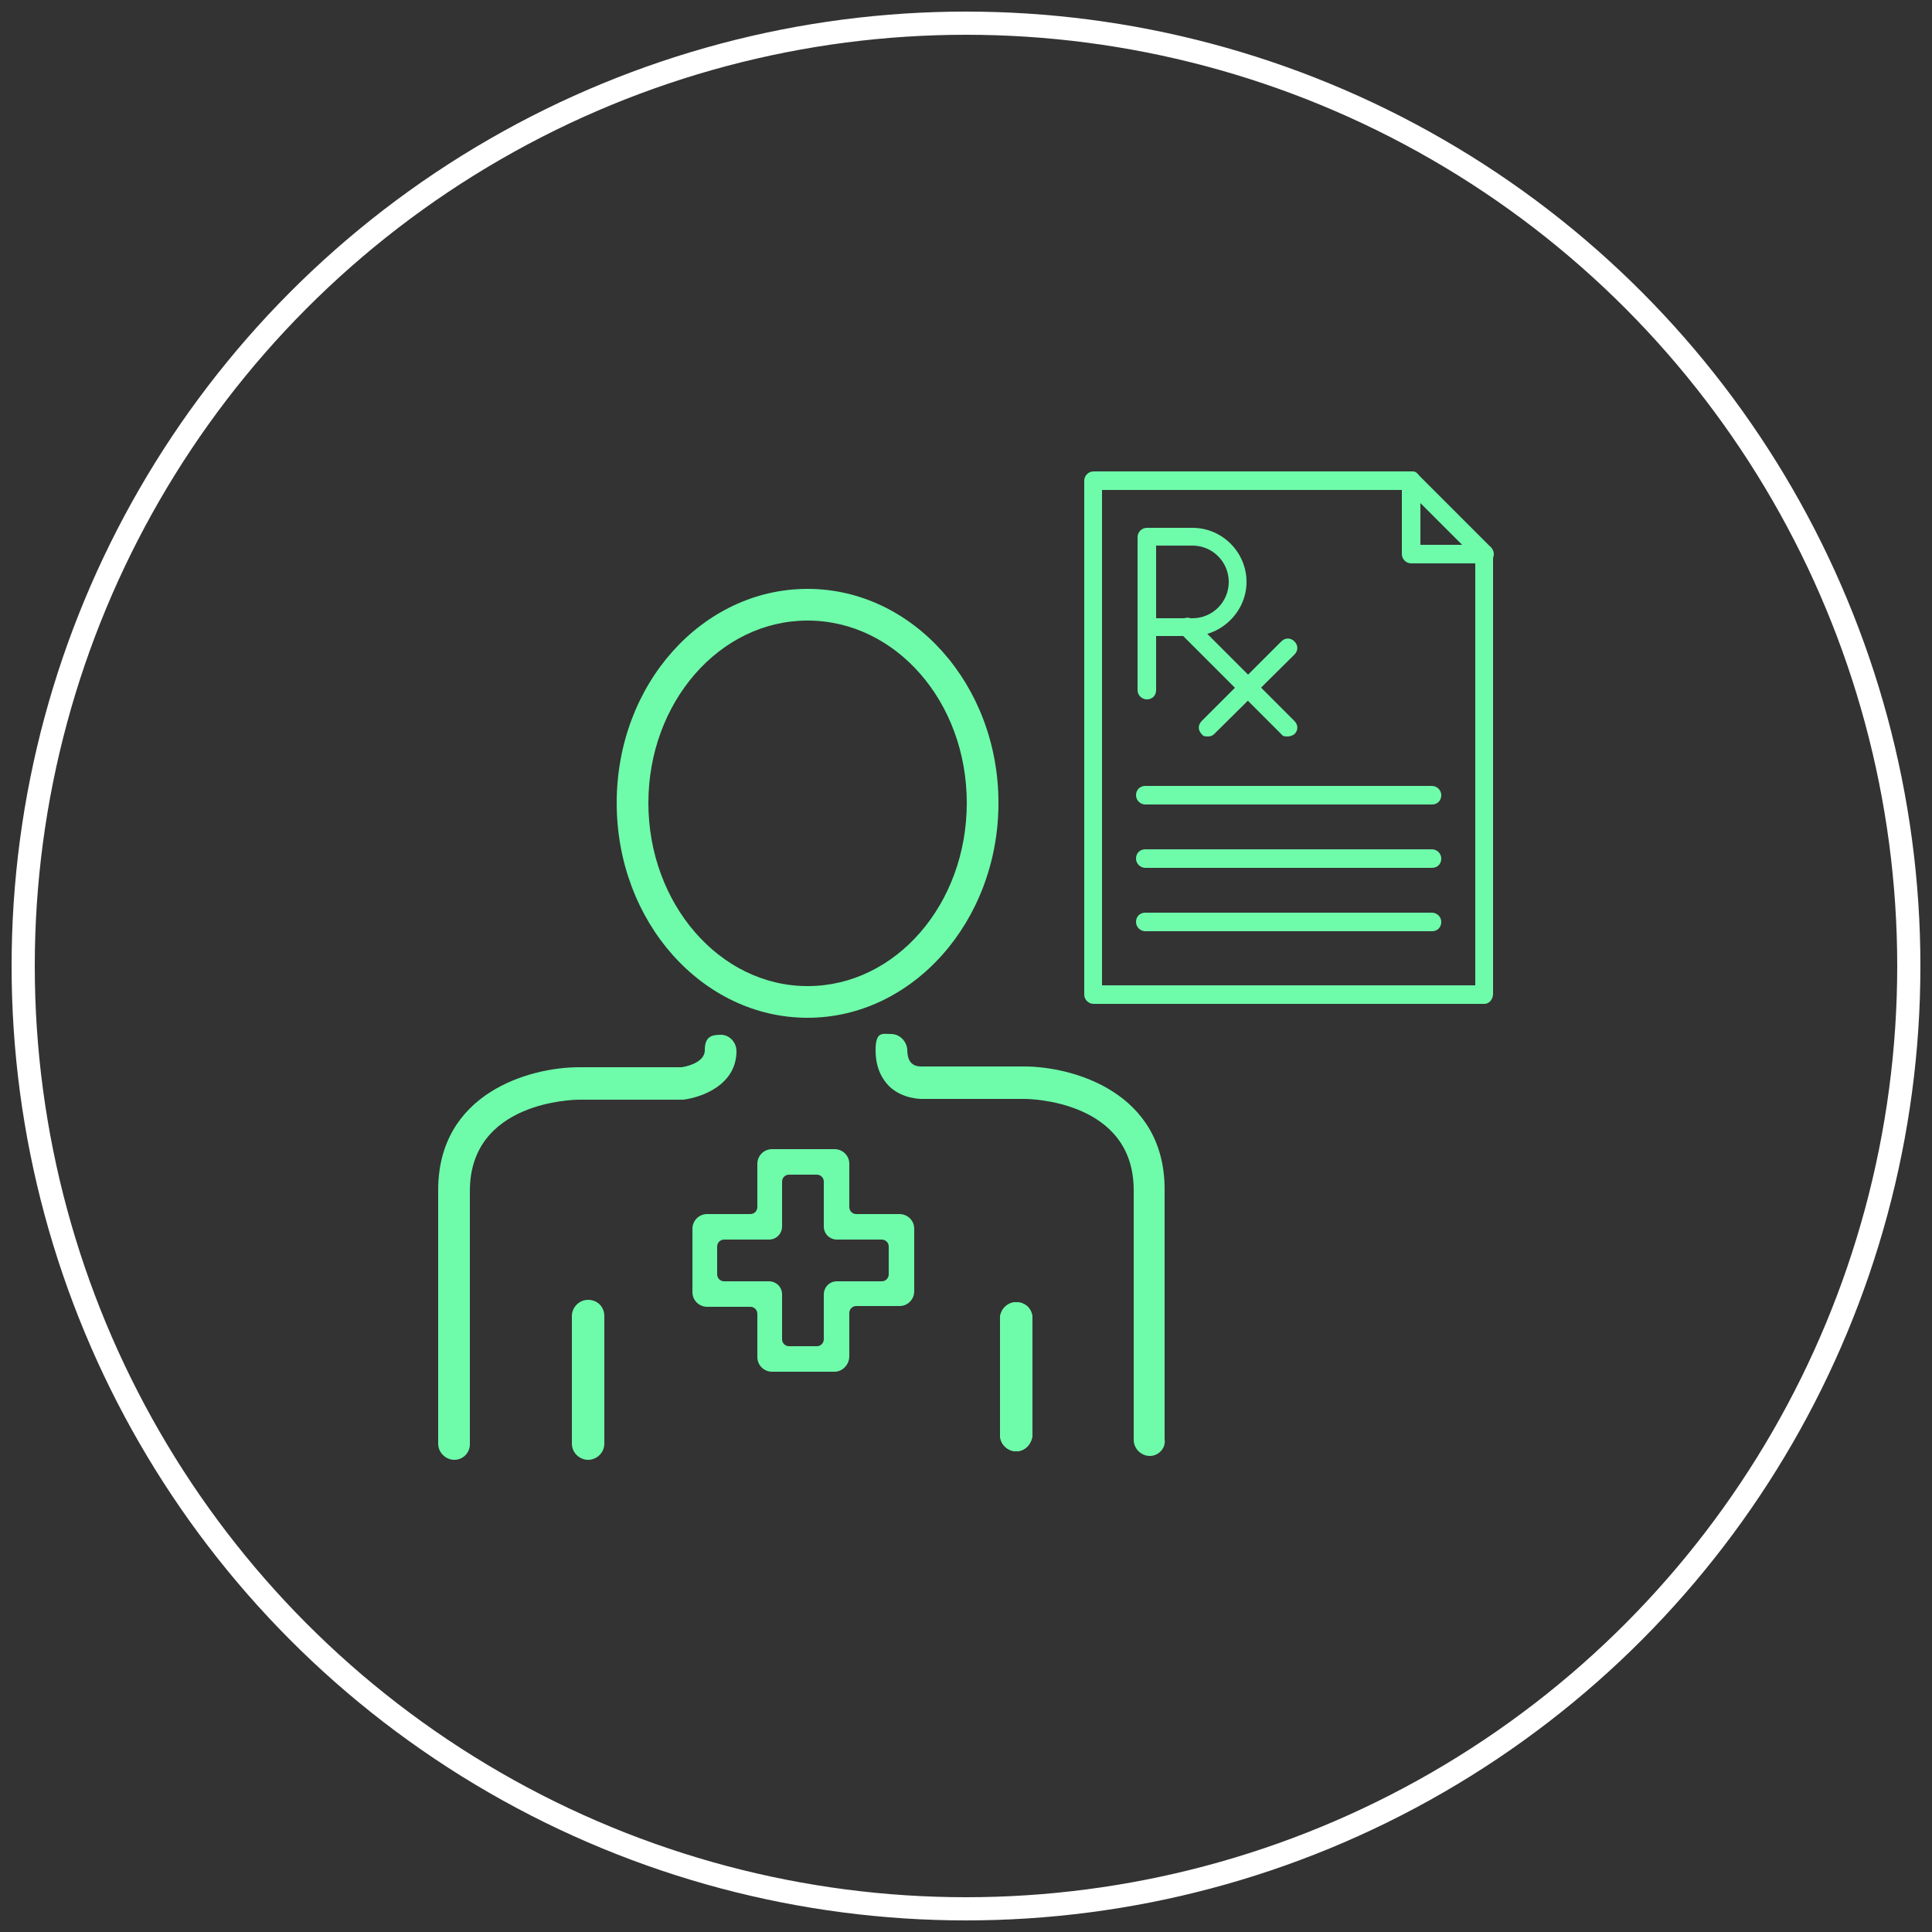
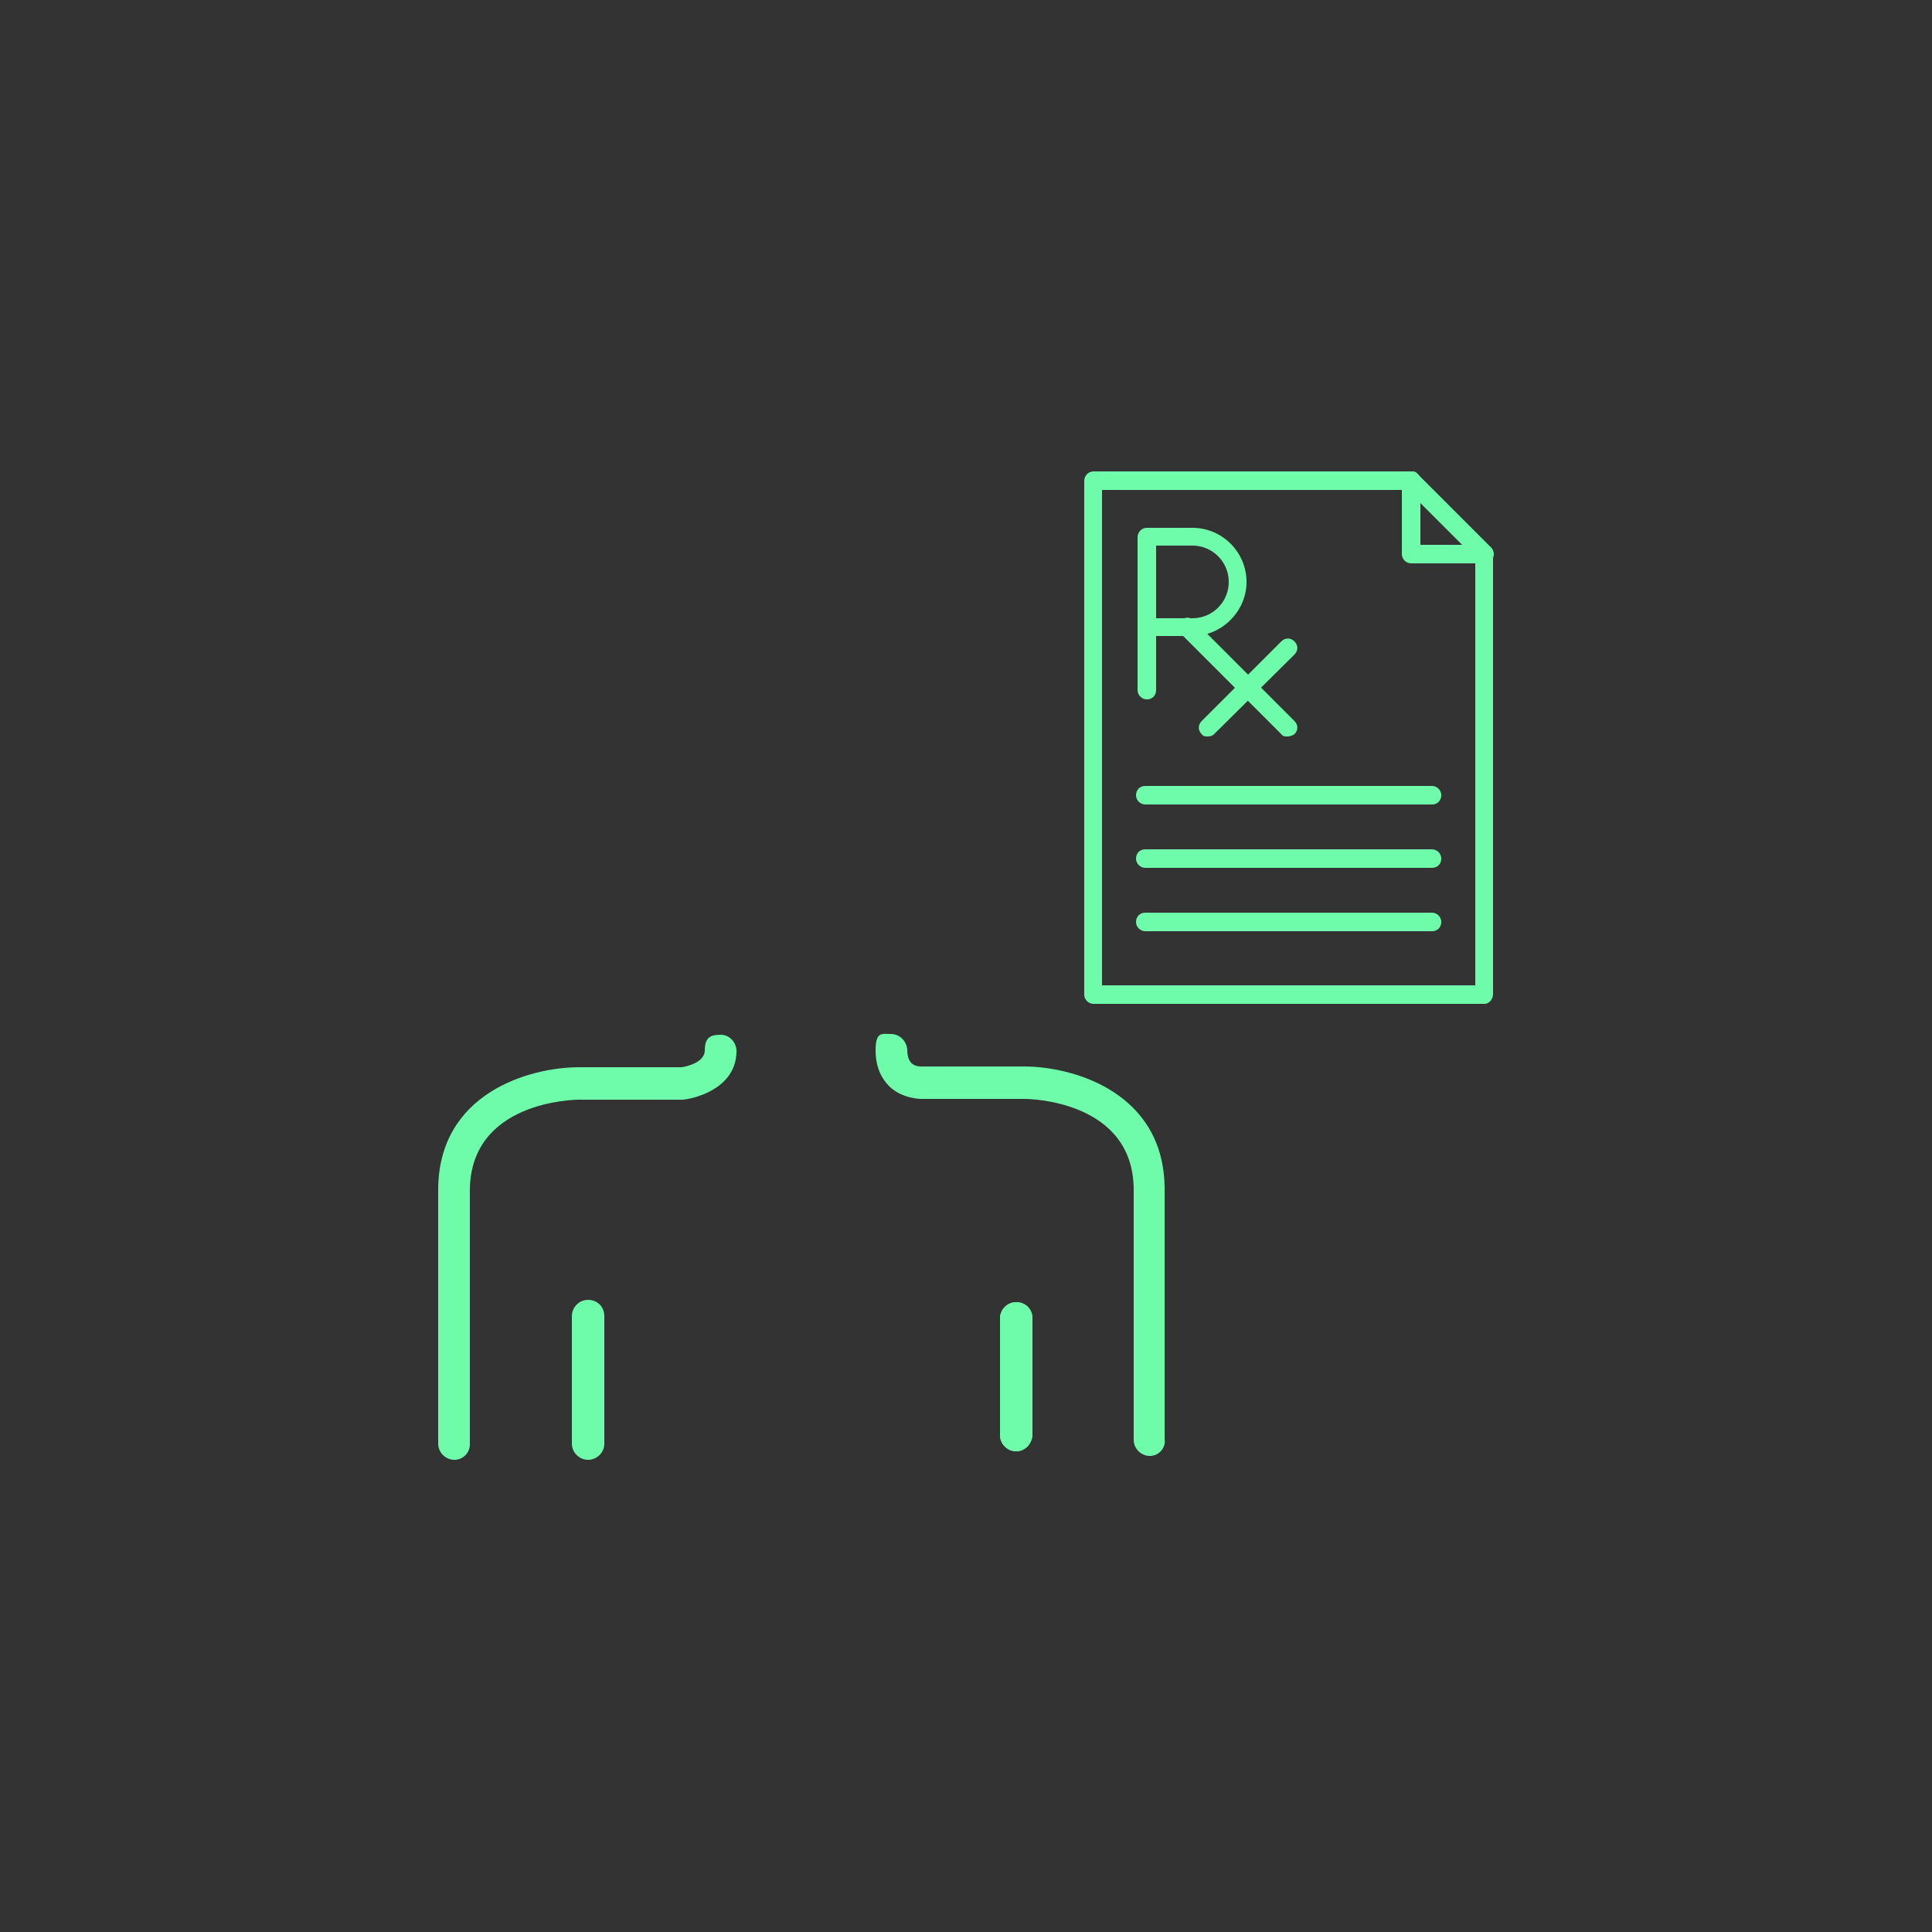
<svg xmlns="http://www.w3.org/2000/svg" version="1.1" viewBox="0 0 250 250">
  <rect x="0" y="0" width="250" height="250" fill="#333333" stroke="none" />
  <defs>
    <style>
      .cls-1 {
        fill: none;
        stroke: #fff;
        stroke-miterlimit: 10;
        stroke-width: 3px;
      }

      .cls-2 {
        fill: #6efcaa;
      }
    </style>
  </defs>
  <g>
    <g id="Layer_1">
-       <circle class="cls-1" cx="125" cy="125" r="122" />
      <g>
        <g>
          <path class="cls-2" d="M192.1,72.9h-9.5c-.6,0-1.2-.5-1.2-1.2v-9.5c0-.6.5-1.2,1.2-1.2s1.2.5,1.2,1.2v8.3h8.3c.6,0,1.2.5,1.2,1.2s-.6,1.2-1.2,1.2Z" />
          <path class="cls-2" d="M192.1,129.9h-50.6c-.6,0-1.2-.5-1.2-1.2V62.2c0-.6.5-1.2,1.2-1.2h41.1c.3,0,.6,0,.8.3l9.5,9.5c.2.2.3.5.3.8v57c0,.7-.5,1.3-1.1,1.3ZM142.6,127.5h48.3v-55.3l-8.8-8.8h-39.5v64.1Z" />
          <path class="cls-2" d="M185.3,104.1h-37.1c-.6,0-1.2-.5-1.2-1.2s.5-1.2,1.2-1.2h37.1c.6,0,1.2.5,1.2,1.2,0,.7-.5,1.2-1.2,1.2Z" />
          <path class="cls-2" d="M185.3,112.3h-37.1c-.6,0-1.2-.5-1.2-1.2s.5-1.2,1.2-1.2h37.1c.6,0,1.2.5,1.2,1.2,0,.7-.5,1.2-1.2,1.2Z" />
          <path class="cls-2" d="M185.3,120.5h-37.1c-.6,0-1.2-.5-1.2-1.2s.5-1.2,1.2-1.2h37.1c.6,0,1.2.5,1.2,1.2,0,.7-.5,1.2-1.2,1.2Z" />
          <path class="cls-2" d="M148.4,90.5c-.6,0-1.2-.5-1.2-1.2v-19.8c0-.6.5-1.2,1.2-1.2h5.9c3.9,0,7,3.2,7,7s-3.2,7-7,7h-4.7v7c0,.7-.5,1.2-1.2,1.2ZM149.6,80h4.7c2.6,0,4.7-2.1,4.7-4.7s-2.1-4.7-4.7-4.7h-4.7v9.4Z" />
          <path class="cls-2" d="M166.6,95.3c-.3,0-.6,0-.8-.3l-13-13c-.5-.5-.5-1.2,0-1.7s1.2-.5,1.7,0l13,13c.5.5.5,1.2,0,1.7-.3.2-.6.3-.9.3Z" />
          <path class="cls-2" d="M156.3,95.3c-.3,0-.6,0-.8-.3-.5-.5-.5-1.2,0-1.7l10.3-10.3c.5-.5,1.2-.5,1.7,0s.5,1.2,0,1.7l-10.4,10.3c-.2.2-.5.3-.8.3Z" />
        </g>
        <g>
          <path class="cls-2" d="M76.1,188.9c-1.1,0-2.1-.9-2.1-2.1v-16.5c0-1.1.9-2.1,2.1-2.1s2.1.9,2.1,2.1v16.5c0,1.2-1,2.1-2.1,2.1Z" />
          <path class="cls-2" d="M58.8,188.9c-1.1,0-2.1-.9-2.1-2.1v-32.8c0-12.6,11.9-15.9,18.2-15.9h13.3c0,0,3-.4,3-2.2s.9-2,2.1-2h0c1.1,0,2,1,2,2.1,0,4.4-4.5,6-6.9,6.3h-13.5c-.6,0-14.1.2-14.1,11.8v32.8c0,1.1-.9,2-2,2Z" />
          <path class="cls-2" d="M131.5,187.8c-1.1,0-2.1-.9-2.1-2.1v-15.1c0-1.1.9-2.1,2.1-2.1s2.1.9,2.1,2.1v15.1c-.1,1.2-1,2.1-2.1,2.1Z" />
          <path class="cls-2" d="M148.8,188.4c-1.1,0-2.1-.9-2.1-2.1v-32.3c0-11.6-13.5-11.8-14.1-11.8h-13.3c-.2,0-2.5,0-4.2-1.6-.8-.8-1.8-2.2-1.8-4.7s.9-2.1,2-2.1h0c1.1,0,2,.9,2.1,2,0,1.5.6,2.2,1.8,2.2h13.3c6.3,0,18.2,3.3,18.2,15.9v32.3c.2,1.2-.8,2.2-1.9,2.2Z" />
        </g>
-         <path class="cls-2" d="M104.5,131.7c-13.6,0-24.7-12.4-24.7-27.8s11.1-27.7,24.7-27.7,24.7,12.4,24.7,27.7-11.1,27.8-24.7,27.8ZM104.5,80.3c-11.4,0-20.6,10.6-20.6,23.6s9.2,23.7,20.6,23.7,20.6-10.6,20.6-23.7-9.2-23.6-20.6-23.6Z" />
        <path class="cls-2" d="M131.5,187.8c-1.1,0-2.1-.9-2.1-2.1v-15.1c0-1.1.9-2.1,2.1-2.1s2.1.9,2.1,2.1v15.1c-.1,1.2-1,2.1-2.1,2.1Z" />
-         <path class="cls-2" d="M108,177.5h-8.1c-1,0-1.9-.8-1.9-1.9v-5.6c0-.5-.4-.9-.9-.9h-5.6c-1,0-1.9-.8-1.9-1.9v-8.2c0-1,.8-1.9,1.9-1.9h5.6c.5,0,.9-.4.9-.9v-5.6c0-1,.8-1.9,1.9-1.9h8.1c1,0,1.9.8,1.9,1.9v5.6c0,.5.4.9.9.9h5.6c1,0,1.9.8,1.9,1.9v8.1c0,1-.8,1.9-1.9,1.9h-5.6c-.5,0-.9.4-.9.9v5.6c0,1.1-.9,2-1.9,2ZM102.1,174.2h3.6c.5,0,.9-.4.9-.9v-5.8c0-.9.7-1.7,1.7-1.7h5.8c.5,0,.9-.4.9-.9v-3.6c0-.5-.4-.9-.9-.9h-5.8c-.9,0-1.7-.7-1.7-1.7v-5.8c0-.5-.4-.9-.9-.9h-3.6c-.5,0-.9.4-.9.9v5.8c0,.9-.7,1.7-1.7,1.7h-5.8c-.5,0-.9.4-.9.9v3.6c0,.5.4.9.9.9h5.8c.9,0,1.7.7,1.7,1.7v5.8c0,.5.4.9.9.9Z" />
      </g>
    </g>
  </g>
</svg>